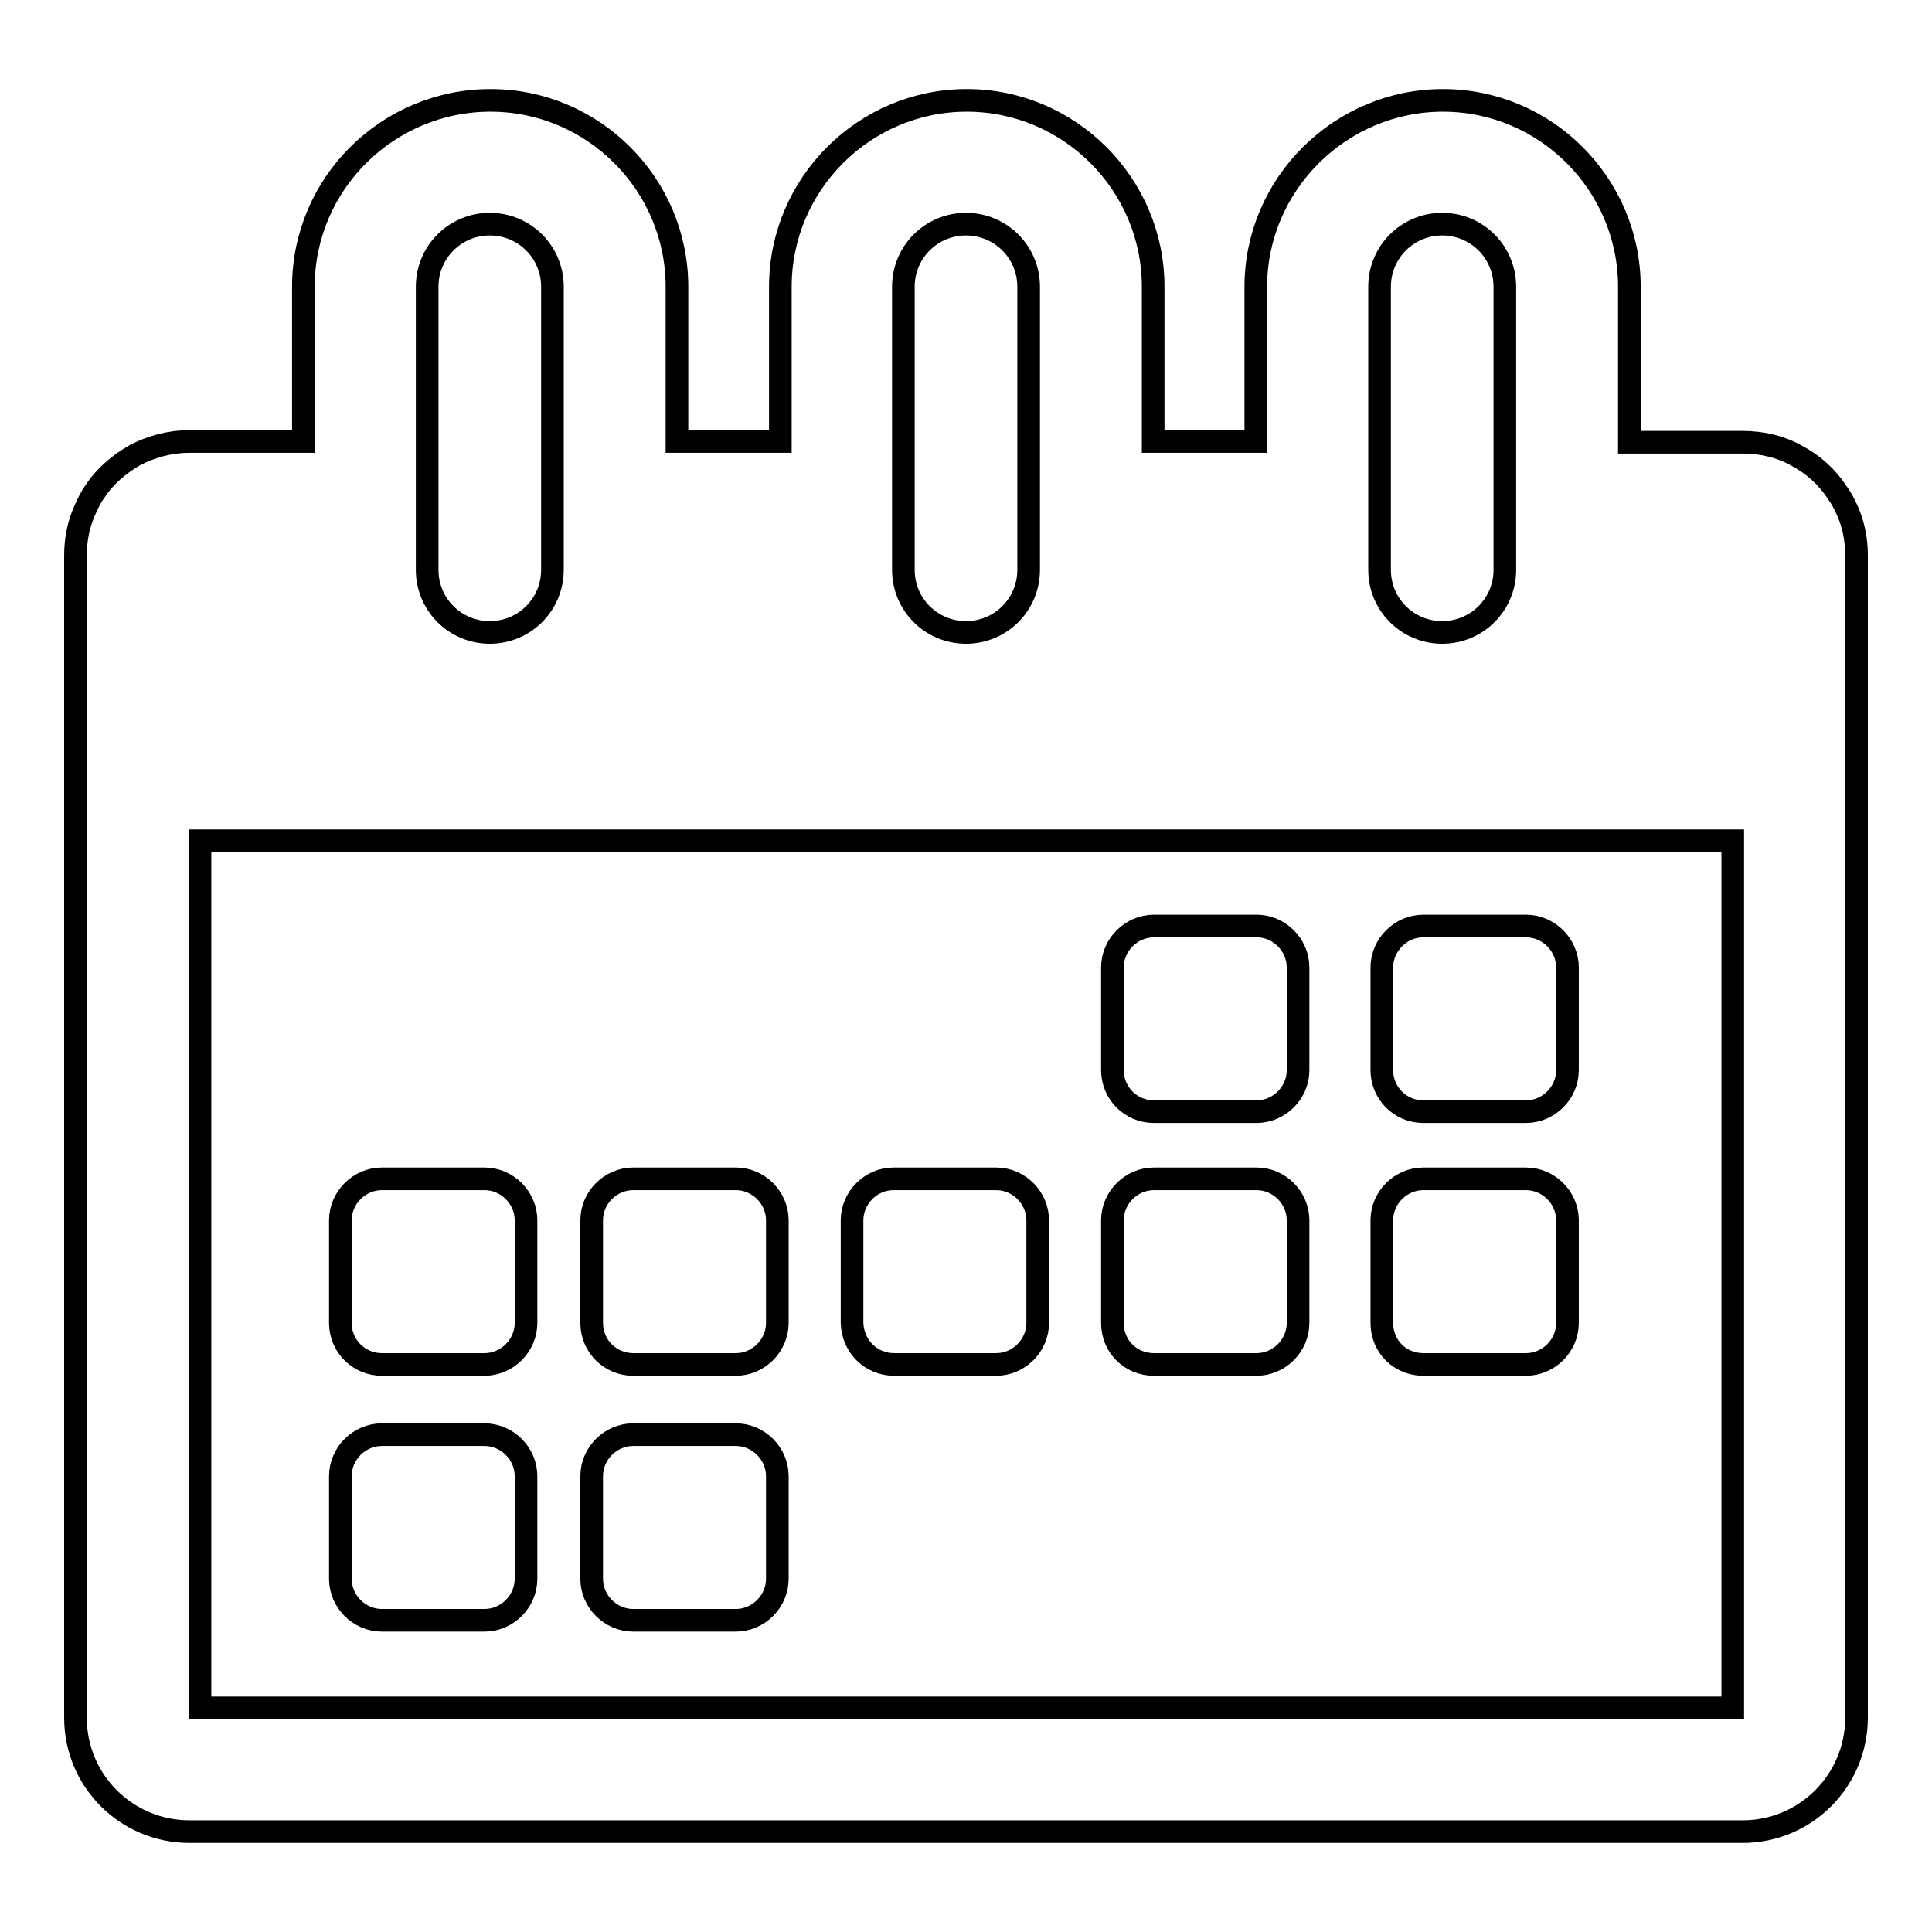
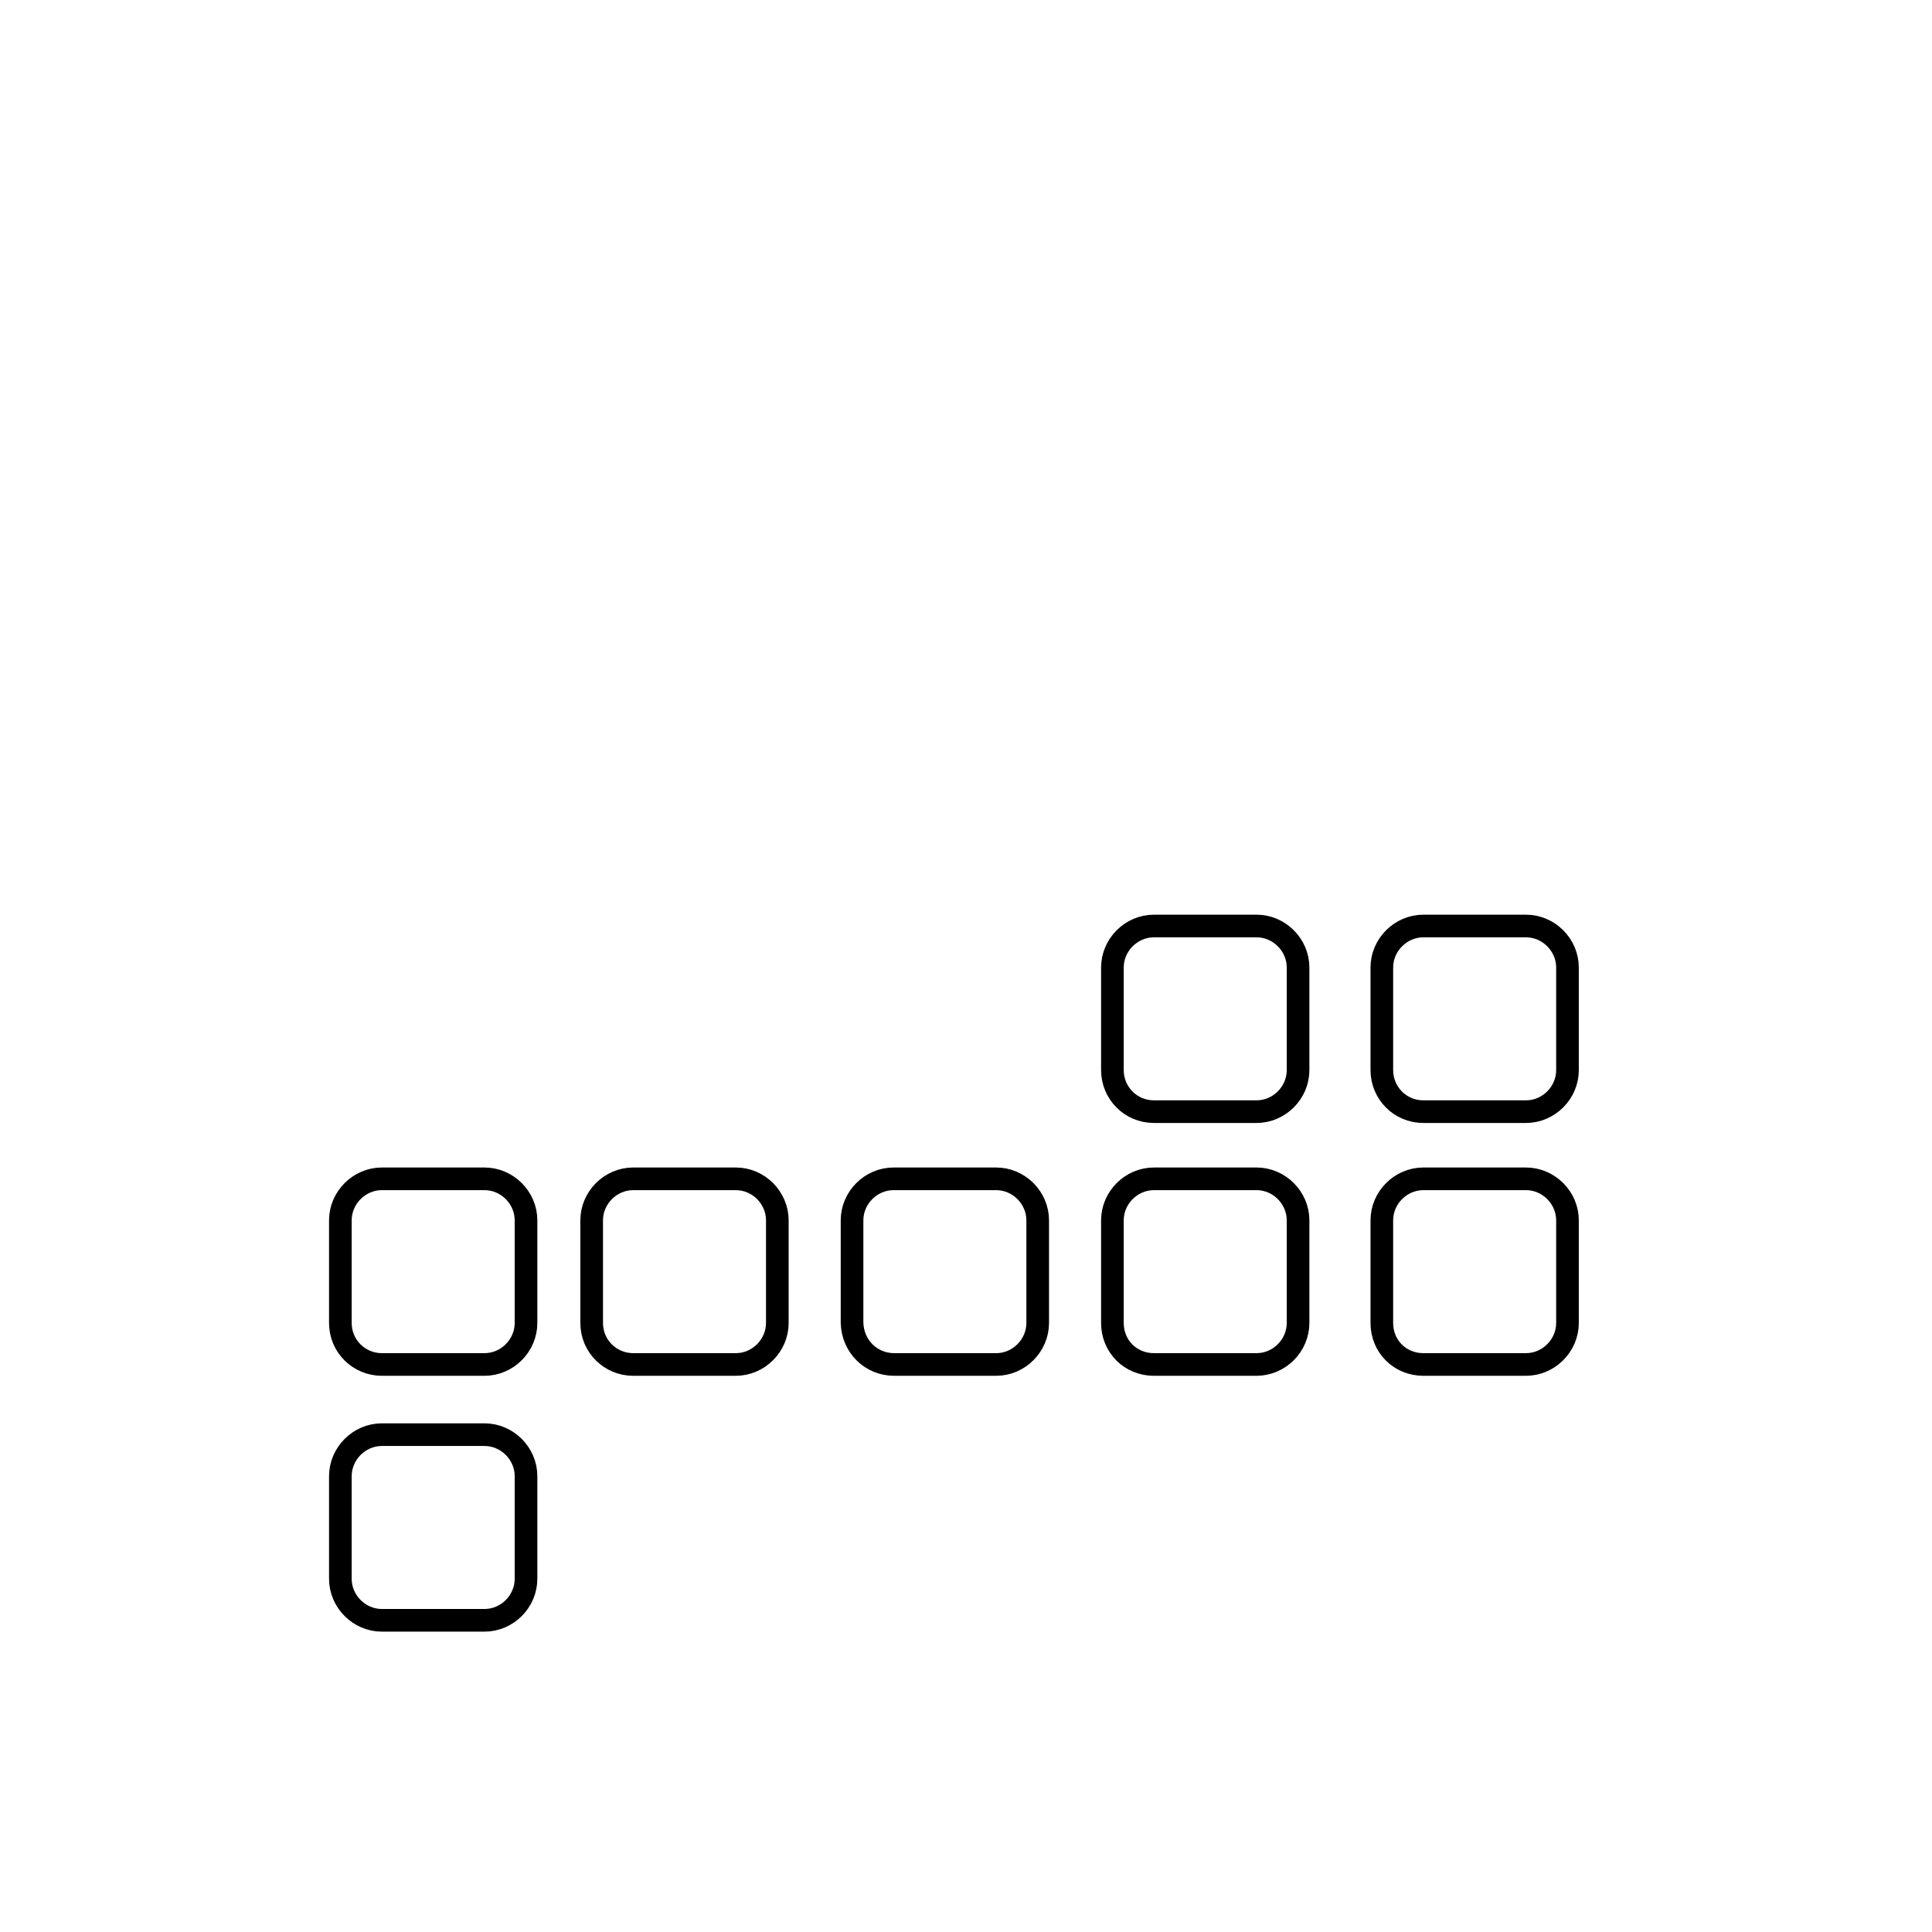
<svg xmlns="http://www.w3.org/2000/svg" version="1.1" x="0px" y="0px" viewBox="0 0 256 256" enable-background="new 0 0 256 256" xml:space="preserve">
  <g>
    <g>
      <g>
        <g>
-           <path stroke-width="3" fill-opacity="0" stroke="#000000" d="M243.4,65.2c-1.3-2-3.2-3.7-5.3-4.8c-2.1-1.2-4.6-1.8-7.2-1.8h-15V38c0-13.6-11.1-24.7-24.7-24.7c-13.6,0-24.8,11.1-24.8,24.7v20.5h-13.6V38c0-13.6-11.1-24.7-24.7-24.7c-13.6,0-24.7,11.1-24.7,24.7v20.5H89.7V38c0-13.6-11.1-24.7-24.7-24.7S40.2,24.3,40.2,38v20.5H25.1c-2.6,0-5.1,0.7-7.2,1.8c-2.1,1.2-4,2.8-5.3,4.8c-0.6,0.8-1,1.7-1.4,2.6c-0.8,1.8-1.2,3.8-1.2,5.9v22.6v131.4c0,8.4,6.8,15.1,15.1,15.1h205.8c8.4,0,15.1-6.8,15.1-15.1V96.3V73.6c0-2.1-0.4-4.1-1.2-5.9C244.4,66.8,244,66,243.4,65.2z M229.5,226.3H26.5V111.4h203.1V226.3L229.5,226.3z M56.6,58.5V38c0-4.6,3.7-8.3,8.3-8.3c4.6,0,8.3,3.7,8.3,8.3v20.5v8.2V75v0.5c0,4.6-3.7,8.3-8.3,8.3c-4.6,0-8.3-3.7-8.3-8.3V75v-8.2V58.5z M119.7,58.5V38c0-4.6,3.7-8.3,8.3-8.3c4.6,0,8.3,3.7,8.3,8.3v20.5v8.2V75v0.5c0,4.6-3.7,8.3-8.3,8.3c-4.6,0-8.3-3.7-8.3-8.3V75v-8.2V58.5z M182.8,58.5V38c0-4.6,3.7-8.3,8.3-8.3c4.6,0,8.3,3.7,8.3,8.3v20.5v8.2V75v0.5c0,4.6-3.7,8.3-8.3,8.3c-4.6,0-8.3-3.7-8.3-8.3V75v-8.2V58.5z" />
          <path stroke-width="3" fill-opacity="0" stroke="#000000" d="M152.9,147.3h13.6c3,0,5.5-2.5,5.5-5.5v-13.6c0-3-2.5-5.5-5.5-5.5h-13.6c-3,0-5.5,2.5-5.5,5.5v13.6C147.4,144.8,149.8,147.3,152.9,147.3z" />
          <path stroke-width="3" fill-opacity="0" stroke="#000000" d="M188.6,147.3h13.6c3,0,5.5-2.5,5.5-5.5v-13.6c0-3-2.5-5.5-5.5-5.5h-13.6c-3,0-5.5,2.5-5.5,5.5v13.6C183.1,144.8,185.5,147.3,188.6,147.3z" />
          <path stroke-width="3" fill-opacity="0" stroke="#000000" d="M152.9,180.8h13.6c3,0,5.5-2.5,5.5-5.5v-13.6c0-3-2.5-5.5-5.5-5.5h-13.6c-3,0-5.5,2.5-5.5,5.5v13.6C147.4,178.4,149.8,180.8,152.9,180.8z" />
          <path stroke-width="3" fill-opacity="0" stroke="#000000" d="M188.6,180.8h13.6c3,0,5.5-2.5,5.5-5.5v-13.6c0-3-2.5-5.5-5.5-5.5h-13.6c-3,0-5.5,2.5-5.5,5.5v13.6C183.1,178.4,185.5,180.8,188.6,180.8z" />
          <path stroke-width="3" fill-opacity="0" stroke="#000000" d="M83.9,180.8h13.6c3,0,5.5-2.5,5.5-5.5v-13.6c0-3-2.5-5.5-5.5-5.5H83.9c-3,0-5.5,2.5-5.5,5.5v13.6C78.4,178.4,80.9,180.8,83.9,180.8z" />
          <path stroke-width="3" fill-opacity="0" stroke="#000000" d="M50.6,180.8h13.6c3,0,5.5-2.5,5.5-5.5v-13.6c0-3-2.5-5.5-5.5-5.5H50.6c-3,0-5.5,2.5-5.5,5.5v13.6C45.1,178.4,47.6,180.8,50.6,180.8z" />
-           <path stroke-width="3" fill-opacity="0" stroke="#000000" d="M83.9,214.7h13.6c3,0,5.5-2.5,5.5-5.5v-13.6c0-3-2.5-5.5-5.5-5.5H83.9c-3,0-5.5,2.5-5.5,5.5v13.6C78.4,212.2,80.9,214.7,83.9,214.7z" />
          <path stroke-width="3" fill-opacity="0" stroke="#000000" d="M50.6,214.7h13.6c3,0,5.5-2.5,5.5-5.5v-13.6c0-3-2.5-5.5-5.5-5.5H50.6c-3,0-5.5,2.5-5.5,5.5v13.6C45.1,212.2,47.6,214.7,50.6,214.7z" />
          <path stroke-width="3" fill-opacity="0" stroke="#000000" d="M118.5,180.8H132c3,0,5.5-2.5,5.5-5.5v-13.6c0-3-2.5-5.5-5.5-5.5h-13.6c-3,0-5.5,2.5-5.5,5.5v13.6C113,178.4,115.4,180.8,118.5,180.8z" />
        </g>
      </g>
      <g />
      <g />
      <g />
      <g />
      <g />
      <g />
      <g />
      <g />
      <g />
      <g />
      <g />
      <g />
      <g />
      <g />
      <g />
    </g>
  </g>
</svg>